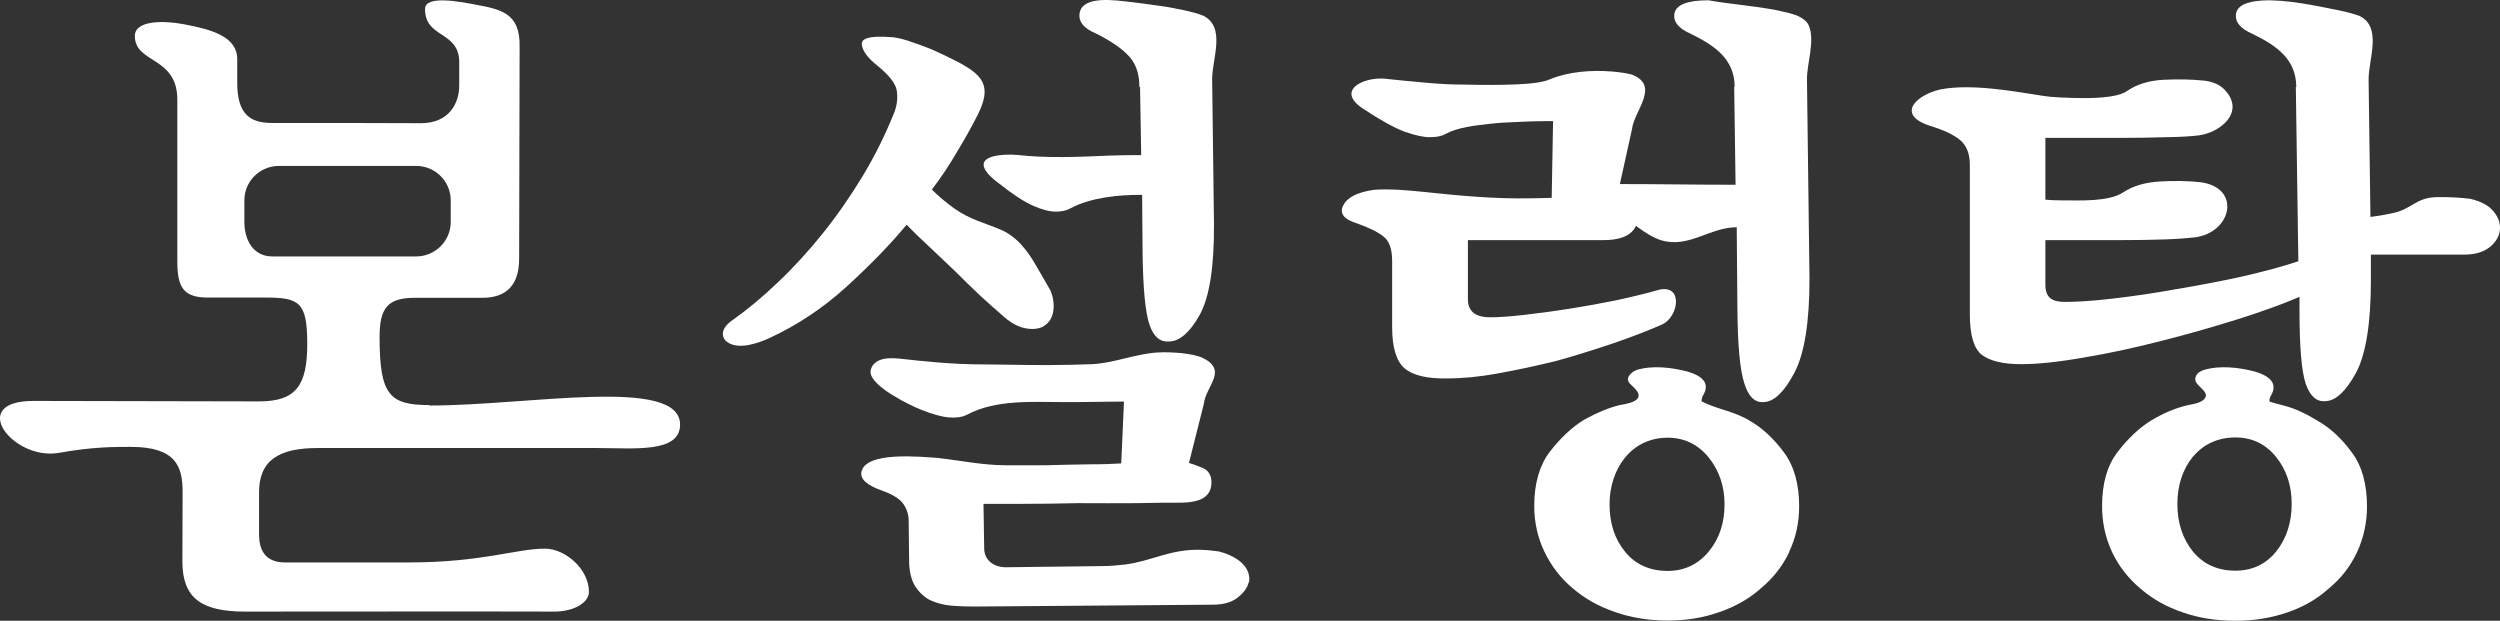
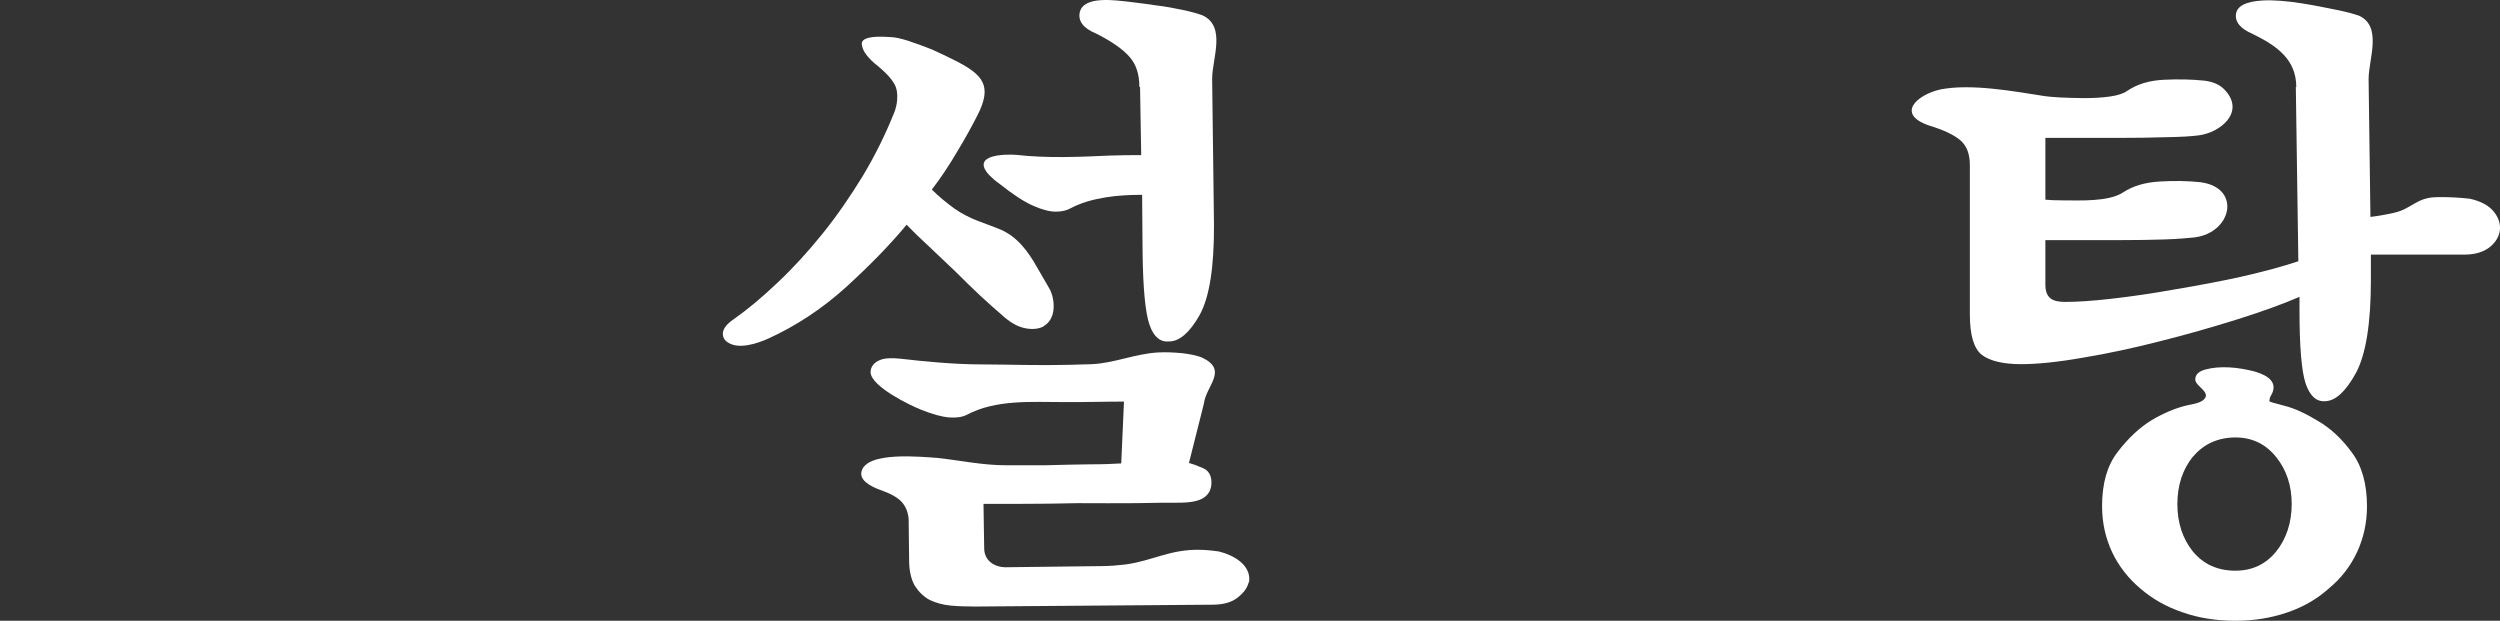
<svg xmlns="http://www.w3.org/2000/svg" width="294" height="73" viewBox="0 0 294 73" fill="none">
  <rect x="0" y="0" width="294" height="73" fill="#333333" stroke="none" />
  <path d="M122.705 38.396C122.111 38.694 121.383 38.775 120.492 38.585C119.601 38.396 118.683 37.856 117.738 36.965C117.036 36.37 116.226 35.641 115.254 34.749C114.309 33.858 113.337 32.912 112.312 31.886C111.259 30.886 110.233 29.913 109.234 28.968C108.208 28.022 107.344 27.185 106.615 26.428C104.698 28.752 102.323 31.183 99.515 33.75C96.68 36.316 93.63 38.315 90.39 39.801C89.121 40.368 86.881 41.152 85.585 40.26C85.126 39.963 84.964 39.558 85.018 39.072C85.099 38.585 85.504 38.072 86.26 37.559C87.906 36.397 89.634 34.965 91.443 33.236C93.252 31.534 95.007 29.616 96.707 27.509C98.408 25.402 99.974 23.133 101.459 20.701C102.917 18.27 104.159 15.757 105.211 13.11C105.508 12.272 105.589 11.435 105.454 10.624C105.319 9.814 104.563 8.868 103.295 7.815C102.08 6.869 101.432 6.005 101.351 5.248C101.243 4.492 102.35 4.195 104.644 4.357C105.184 4.357 105.913 4.519 106.777 4.789C107.668 5.086 108.559 5.41 109.531 5.789C110.476 6.221 111.367 6.626 112.204 7.058C115.659 8.787 116.712 10.084 114.957 13.542C114.336 14.758 113.58 16.163 112.609 17.756C111.664 19.377 110.665 20.89 109.585 22.295C110.395 23.105 111.259 23.808 112.177 24.483C114.12 25.861 115.821 26.212 117.657 26.996C119.628 27.833 120.897 29.562 121.922 31.372C122.813 32.885 123.326 33.804 123.542 34.182C124.109 35.533 124.163 37.559 122.705 38.369V38.396ZM146.867 68.41C146.706 69.113 146.274 69.707 145.545 70.275C144.843 70.842 143.844 71.112 142.575 71.112L114.714 71.328C113.715 71.328 112.744 71.301 111.826 71.22C110.908 71.139 110.044 70.896 109.315 70.545C108.613 70.166 108.046 69.599 107.587 68.897C107.155 68.14 106.912 67.141 106.912 65.898L106.858 61.062C106.804 60.279 106.534 59.603 106.075 59.063C105.616 58.55 104.833 58.091 103.781 57.712C101.972 57.091 101.162 56.362 101.297 55.524C101.756 53.012 108.424 53.741 110.233 53.849C112.932 54.146 115.551 54.714 118.278 54.714H123.002C124.703 54.66 126.404 54.633 128.078 54.606C129.752 54.606 131.02 54.551 131.857 54.498L132.181 47.23C131.425 47.23 130.399 47.23 129.104 47.257C127.808 47.284 126.458 47.284 125.054 47.284C121.356 47.284 117.117 46.96 113.715 48.77C113.202 49.04 112.528 49.148 111.691 49.094C110.827 49.04 109.747 48.743 108.37 48.203C106.993 47.663 102.431 45.447 102.377 43.772C102.377 43.205 102.728 42.638 103.484 42.34C103.997 42.124 104.779 42.07 105.832 42.178C107.236 42.34 108.775 42.503 110.476 42.638C112.177 42.773 113.85 42.854 115.497 42.854C115.659 42.854 116.496 42.854 118.062 42.881C119.601 42.908 121.329 42.935 123.164 42.935C125.027 42.935 126.782 42.881 128.429 42.827C131.101 42.692 133.45 41.611 136.177 41.449C137.122 41.395 138.067 41.449 138.984 41.53C139.929 41.638 140.685 41.8 141.279 42.016C144.546 43.502 141.819 45.339 141.576 47.474L139.821 54.444C140.226 54.551 140.766 54.741 141.441 55.038C142.116 55.308 142.467 55.902 142.467 56.74C142.467 57.523 142.17 58.118 141.576 58.523C140.982 58.928 139.983 59.117 138.633 59.117C137.473 59.117 135.799 59.117 133.612 59.171C131.398 59.171 129.131 59.198 126.782 59.171C124.433 59.225 122.192 59.252 120.087 59.252H115.659L115.74 64.466C115.74 65.898 116.874 66.681 118.224 66.709L129.563 66.573C130.48 66.573 131.398 66.492 132.343 66.384C135.556 65.952 137.581 64.574 141.171 64.655C142.008 64.682 142.71 64.763 143.304 64.844C144.978 65.25 147.191 66.384 146.894 68.492L146.867 68.41ZM134.071 10.246L134.206 18.243C133.045 18.243 131.803 18.243 130.453 18.297C126.917 18.459 123.083 18.621 119.574 18.216C118.197 18.108 114.093 18.162 116.334 20.593C116.739 20.998 117.144 21.349 117.549 21.62C119.142 22.889 120.465 23.754 121.544 24.213C122.57 24.672 123.461 24.889 124.163 24.889C124.865 24.889 125.459 24.753 125.918 24.483C128.294 23.214 131.641 22.889 134.314 22.916L134.368 29.724C134.422 33.966 134.692 36.775 135.178 38.18C135.664 39.612 136.447 40.26 137.5 40.152C138.687 40.152 139.902 39.126 141.063 37.072C142.224 34.992 142.791 31.453 142.764 26.374L142.548 9.274C142.548 6.896 144.222 3.141 141.441 1.817C140.874 1.601 140.118 1.385 139.092 1.169C138.094 0.953 137.041 0.764 135.934 0.629C134.827 0.467 133.801 0.331 132.883 0.223C131.317 0.061 127.376 -0.587 126.971 1.493C126.782 2.493 127.403 3.33 128.915 3.952C130.696 4.843 132.019 5.762 132.802 6.653C133.612 7.545 133.99 8.733 133.99 10.219L134.071 10.246Z" fill="white" />
-   <path d="M203.995 10.245C203.995 6.922 201.619 5.355 198.893 4.004C197.381 3.356 196.733 2.546 196.922 1.546C197.138 0.546 198.461 0.033 200.917 0.033C203.617 0.519 206.344 0.682 209.043 1.222C210.042 1.438 210.825 1.627 211.365 1.843C212.067 2.167 212.526 2.546 212.715 3.005C213.471 4.761 212.499 7.435 212.499 9.3L212.796 32.803C212.796 37.909 212.202 41.61 211.014 43.852C209.826 46.095 208.638 47.229 207.451 47.283C206.398 47.391 205.615 46.662 205.129 45.068C204.616 43.501 204.346 40.556 204.319 36.288L204.238 26.724C201.079 26.724 198.623 29.21 195.383 28.264C194.573 28.021 193.574 27.454 192.386 26.562C191.765 27.967 189.957 28.237 188.634 28.237H172.625V35.18C172.625 36.828 173.786 37.315 175.243 37.315C176.188 37.315 177.484 37.233 179.131 37.044C182.776 36.639 186.474 36.045 190.065 35.315C191.927 34.91 193.628 34.505 195.113 34.073C198.029 33.424 197.381 37.369 195.41 38.179C193.763 38.908 191.846 39.638 189.66 40.394C187.473 41.124 185.259 41.826 183.018 42.447C180.697 43.015 178.429 43.501 176.215 43.906C174.002 44.312 172.004 44.501 170.249 44.501C167.846 44.555 166.172 44.15 165.174 43.312C164.202 42.474 163.716 40.854 163.716 38.476V30.642C163.716 29.291 163.365 28.318 162.69 27.805C162.015 27.265 160.989 26.779 159.639 26.292C158.046 25.806 157.479 25.104 157.965 24.158C158.424 23.212 159.639 22.591 161.61 22.321C163.527 22.186 165.471 22.375 167.387 22.564C171.734 23.023 175.675 23.402 180.076 23.321C181.075 23.321 181.885 23.267 182.479 23.267L182.641 14.243C181.75 14.243 180.454 14.243 178.861 14.324C177.214 14.378 175.999 14.46 175.135 14.568C173.462 14.757 171.437 14.973 169.979 15.756C169.52 16.026 168.899 16.134 168.143 16.134C167.387 16.134 166.415 15.918 165.174 15.486C163.959 15.027 162.339 14.135 160.341 12.812C157.048 10.677 160.233 9.083 162.744 9.245C164.283 9.408 165.875 9.57 167.468 9.705C169.088 9.867 170.654 9.948 172.193 9.948C174.46 10.002 176.539 10.002 178.429 9.921C180.346 9.84 181.615 9.624 182.263 9.327C184.476 8.408 187.203 8.219 189.552 8.408C190.47 8.489 191.225 8.597 191.873 8.759C195.302 10.056 192.17 13.028 191.927 15.162L190.497 21.646C195.032 21.646 199.568 21.727 204.103 21.727L203.941 10.164L203.995 10.245ZM210.366 64.978C211.176 63.303 211.581 61.493 211.581 59.548C211.581 56.928 210.987 54.794 209.772 53.173C208.584 51.579 207.262 50.336 205.804 49.499C203.914 48.337 201.943 48.148 200.107 47.202C200.107 46.932 200.161 46.716 200.242 46.554C201.241 44.987 200.026 44.15 198.434 43.69C197.489 43.447 196.463 43.258 195.437 43.204C194.384 43.15 193.466 43.231 192.656 43.447C191.927 43.636 190.956 44.474 191.738 45.176C192.224 45.662 193.304 46.5 192.278 47.121C191.711 47.472 190.713 47.581 190.389 47.661C189.174 47.959 187.797 48.526 186.285 49.364C184.827 50.255 183.504 51.525 182.263 53.119C181.048 54.712 180.427 56.847 180.427 59.494C180.427 61.439 180.832 63.249 181.642 64.924C182.452 66.572 183.531 68.004 184.935 69.166C186.339 70.382 188.013 71.327 189.93 71.975C191.846 72.651 193.925 72.975 196.139 72.975C198.299 72.975 200.323 72.651 202.213 71.975C204.103 71.327 205.75 70.382 207.1 69.166C208.503 68.004 209.61 66.599 210.42 64.924L210.366 64.978ZM196.112 51.471C198.056 51.471 199.676 52.254 200.917 53.767C202.159 55.307 202.807 57.144 202.807 59.305C202.807 61.52 202.186 63.385 200.917 64.897C199.676 66.383 198.056 67.14 196.112 67.14C194.006 67.14 192.332 66.383 191.118 64.897C189.876 63.385 189.282 61.52 189.282 59.305C189.282 55.253 191.738 51.471 196.139 51.471H196.112Z" fill="white" />
  <path d="M270.043 10.246C270.043 6.923 267.668 5.356 264.941 4.005C263.429 3.357 262.781 2.546 262.97 1.547C263.159 0.682 264.158 0.169 266.048 0.061C268.801 -0.101 272.392 0.682 275.092 1.222C276.091 1.439 276.874 1.655 277.413 1.844C280.194 3.113 278.547 6.95 278.547 9.3L278.763 25.509C279.681 25.401 280.599 25.239 281.544 25.023C283.623 24.564 284.163 23.213 286.565 23.186C288.023 23.159 289.319 23.24 290.48 23.375C291.776 23.672 292.721 24.186 293.288 24.915C294.421 26.32 294.178 27.968 292.775 29.075C292.046 29.643 291.074 29.94 289.805 29.94H278.817V32.939C278.817 38.044 278.223 41.692 277.062 43.853C275.875 46.014 274.687 47.122 273.499 47.176C272.446 47.284 271.663 46.608 271.15 45.123C270.664 43.664 270.421 40.8 270.421 36.586V34.911C268.478 35.748 266.021 36.64 263.105 37.558C260.162 38.477 257.166 39.341 254.034 40.125C250.876 40.935 247.852 41.584 244.909 42.07C241.994 42.583 239.564 42.826 237.674 42.826C235.568 42.826 234.03 42.448 233.085 41.746C232.14 41.016 231.654 39.449 231.654 36.964V19.404C231.654 18.08 231.276 17.108 230.493 16.459C229.71 15.811 228.522 15.27 226.929 14.784C222.934 13.46 225.337 11.164 228.198 10.516C231.843 9.813 236.783 10.732 240.428 11.299C240.752 11.353 241.346 11.407 242.237 11.461C244.207 11.542 246.178 11.623 248.122 11.353C249.04 11.218 249.742 11.002 250.174 10.678C251.335 9.894 252.765 9.462 254.466 9.381C256.167 9.3 257.76 9.327 259.272 9.489C260.351 9.624 261.188 10.029 261.728 10.678C263.996 13.217 261.107 15.595 258.57 15.919C257.76 16.027 256.491 16.108 254.736 16.135C252.981 16.189 251.119 16.216 249.175 16.216H243.856H240.536V23.483C241.022 23.537 241.724 23.564 242.588 23.564C244.558 23.564 247.987 23.753 249.688 22.619C250.795 21.889 252.198 21.457 253.926 21.349C255.654 21.241 257.274 21.268 258.786 21.43C263.618 22.078 262.484 27.346 258.111 27.914C257.355 27.995 256.194 28.103 254.574 28.157C252.981 28.211 251.254 28.238 249.391 28.238H244.207H240.536V33.452C240.536 35.073 241.373 35.505 242.858 35.505C244.207 35.505 246.043 35.397 248.365 35.127C250.687 34.857 253.17 34.505 255.843 34.019C258.435 33.587 261.026 33.101 263.618 32.533C266.21 31.939 268.424 31.345 270.286 30.723L269.989 10.219L270.043 10.246ZM278.358 59.549C278.358 56.928 277.764 54.767 276.55 53.173C275.362 51.552 274.039 50.337 272.581 49.499C271.123 48.608 269.827 48.013 268.639 47.716C267.452 47.419 266.885 47.23 266.885 47.203C266.885 46.933 266.939 46.717 267.047 46.554C267.992 44.987 266.723 44.15 265.157 43.691C264.212 43.448 263.213 43.258 262.16 43.204C261.107 43.15 260.189 43.231 259.38 43.448C258.57 43.664 258.165 44.042 258.165 44.636C258.165 45.447 260.162 46.149 259.11 47.041C258.597 47.473 257.49 47.581 257.112 47.689C255.87 47.986 254.493 48.553 253.062 49.391C251.605 50.282 250.255 51.552 249.04 53.146C247.798 54.74 247.204 56.874 247.204 59.522C247.204 61.467 247.609 63.277 248.392 64.952C249.175 66.6 250.309 68.032 251.685 69.193C253.089 70.409 254.736 71.355 256.653 72.003C258.543 72.678 260.648 73.002 262.889 73.002C265.049 73.002 267.074 72.678 268.963 72.03C270.88 71.382 272.5 70.436 273.85 69.22C276.766 66.843 278.358 63.331 278.358 59.576V59.549ZM257.895 53.714C259.164 52.174 260.918 51.444 262.889 51.444C264.86 51.444 266.453 52.228 267.668 53.74C268.909 55.28 269.503 57.117 269.503 59.279C269.503 61.44 268.882 63.358 267.668 64.871C266.453 66.357 264.86 67.113 262.889 67.113C260.783 67.113 259.137 66.357 257.895 64.871C256.68 63.358 256.059 61.494 256.059 59.279C256.059 57.063 256.68 55.199 257.895 53.687V53.714Z" fill="white" />
-   <path d="M50.496 47.636C45.799 47.636 44.638 46.447 44.638 39.639C44.638 36.236 45.556 34.993 48.903 35.02C52.251 35.02 55.356 35.02 56.732 35.02C59.54 35.02 61.052 33.534 61.052 30.427C61.052 28.509 61.106 5.492 61.106 5.492C61.187 1.467 58.865 1.088 55.653 0.494C54.141 0.224 49.983 -0.614 49.983 1.061C49.983 4.546 54.006 3.601 54.006 7.329C54.006 8.139 54.006 8.545 54.006 10.058C54.006 12.138 52.818 14.488 49.497 14.488C48.093 14.488 43.018 14.461 40.021 14.461C37.025 14.461 34.163 14.461 31.976 14.461C29.439 14.461 27.9 13.461 27.9 9.76V6.978C27.9 4.303 24.93 3.466 21.582 2.844C19.315 2.412 15.859 2.358 15.859 4.222C15.859 7.518 20.854 6.573 20.854 11.732V30.778C20.854 33.858 21.637 34.993 24.444 34.993C25.578 34.993 29.304 34.993 31.274 34.993C35.243 34.993 36.134 35.587 36.134 40.45C36.134 45.286 34.838 47.204 30.491 47.204C24.741 47.204 5.249 47.15 3.927 47.15C-3.929 47.15 1.551 54.201 6.923 53.255C10.892 52.553 13.241 52.553 15.373 52.553C20.719 52.553 21.475 54.876 21.475 57.875C21.475 60.171 21.448 63.953 21.448 66.034C21.448 70.356 23.715 71.923 28.818 71.923C28.818 71.923 61.754 71.896 65.155 71.923C67.612 71.923 69.259 70.815 69.259 69.6C69.259 66.925 66.478 64.521 64.076 64.521C60.728 64.521 56.678 66.142 48.093 66.142H33.515C31.085 66.142 30.465 64.548 30.465 62.846V57.902C30.465 54.093 32.84 52.688 37.376 52.688H70.258C74.55 52.688 79.977 53.309 79.977 49.932C79.977 44.232 62.159 47.69 50.55 47.69L50.496 47.636ZM32.03 30.157C29.709 30.157 28.737 28.131 28.737 26.105V23.565C28.737 21.323 30.546 19.513 32.813 19.513H48.957C51.198 19.513 53.007 21.35 53.007 23.565V26.105C53.007 28.32 51.198 30.157 48.93 30.157H32.03Z" fill="white" />
</svg>